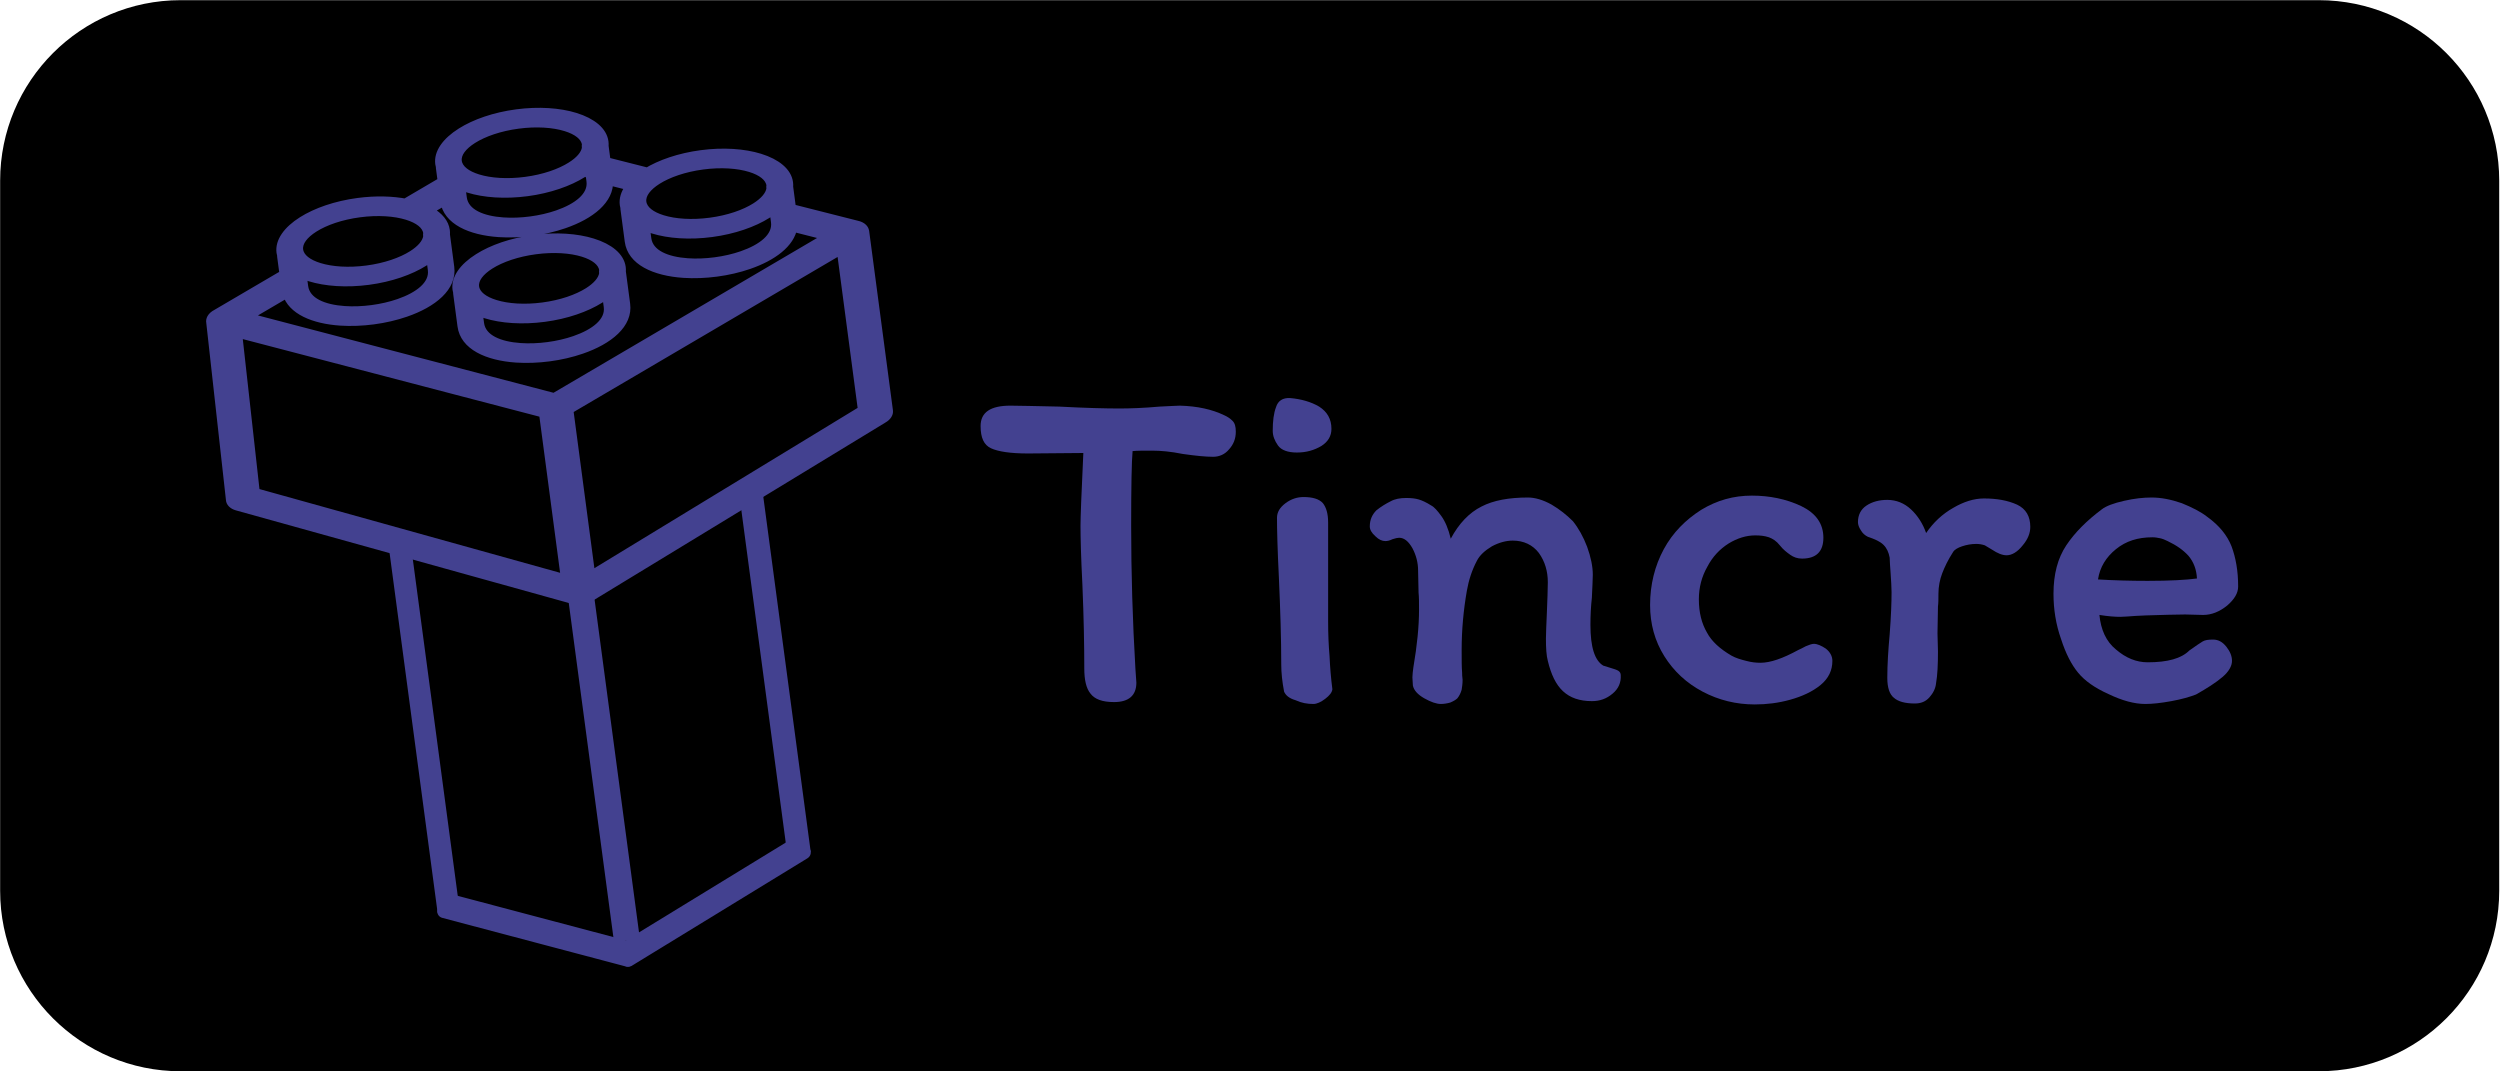
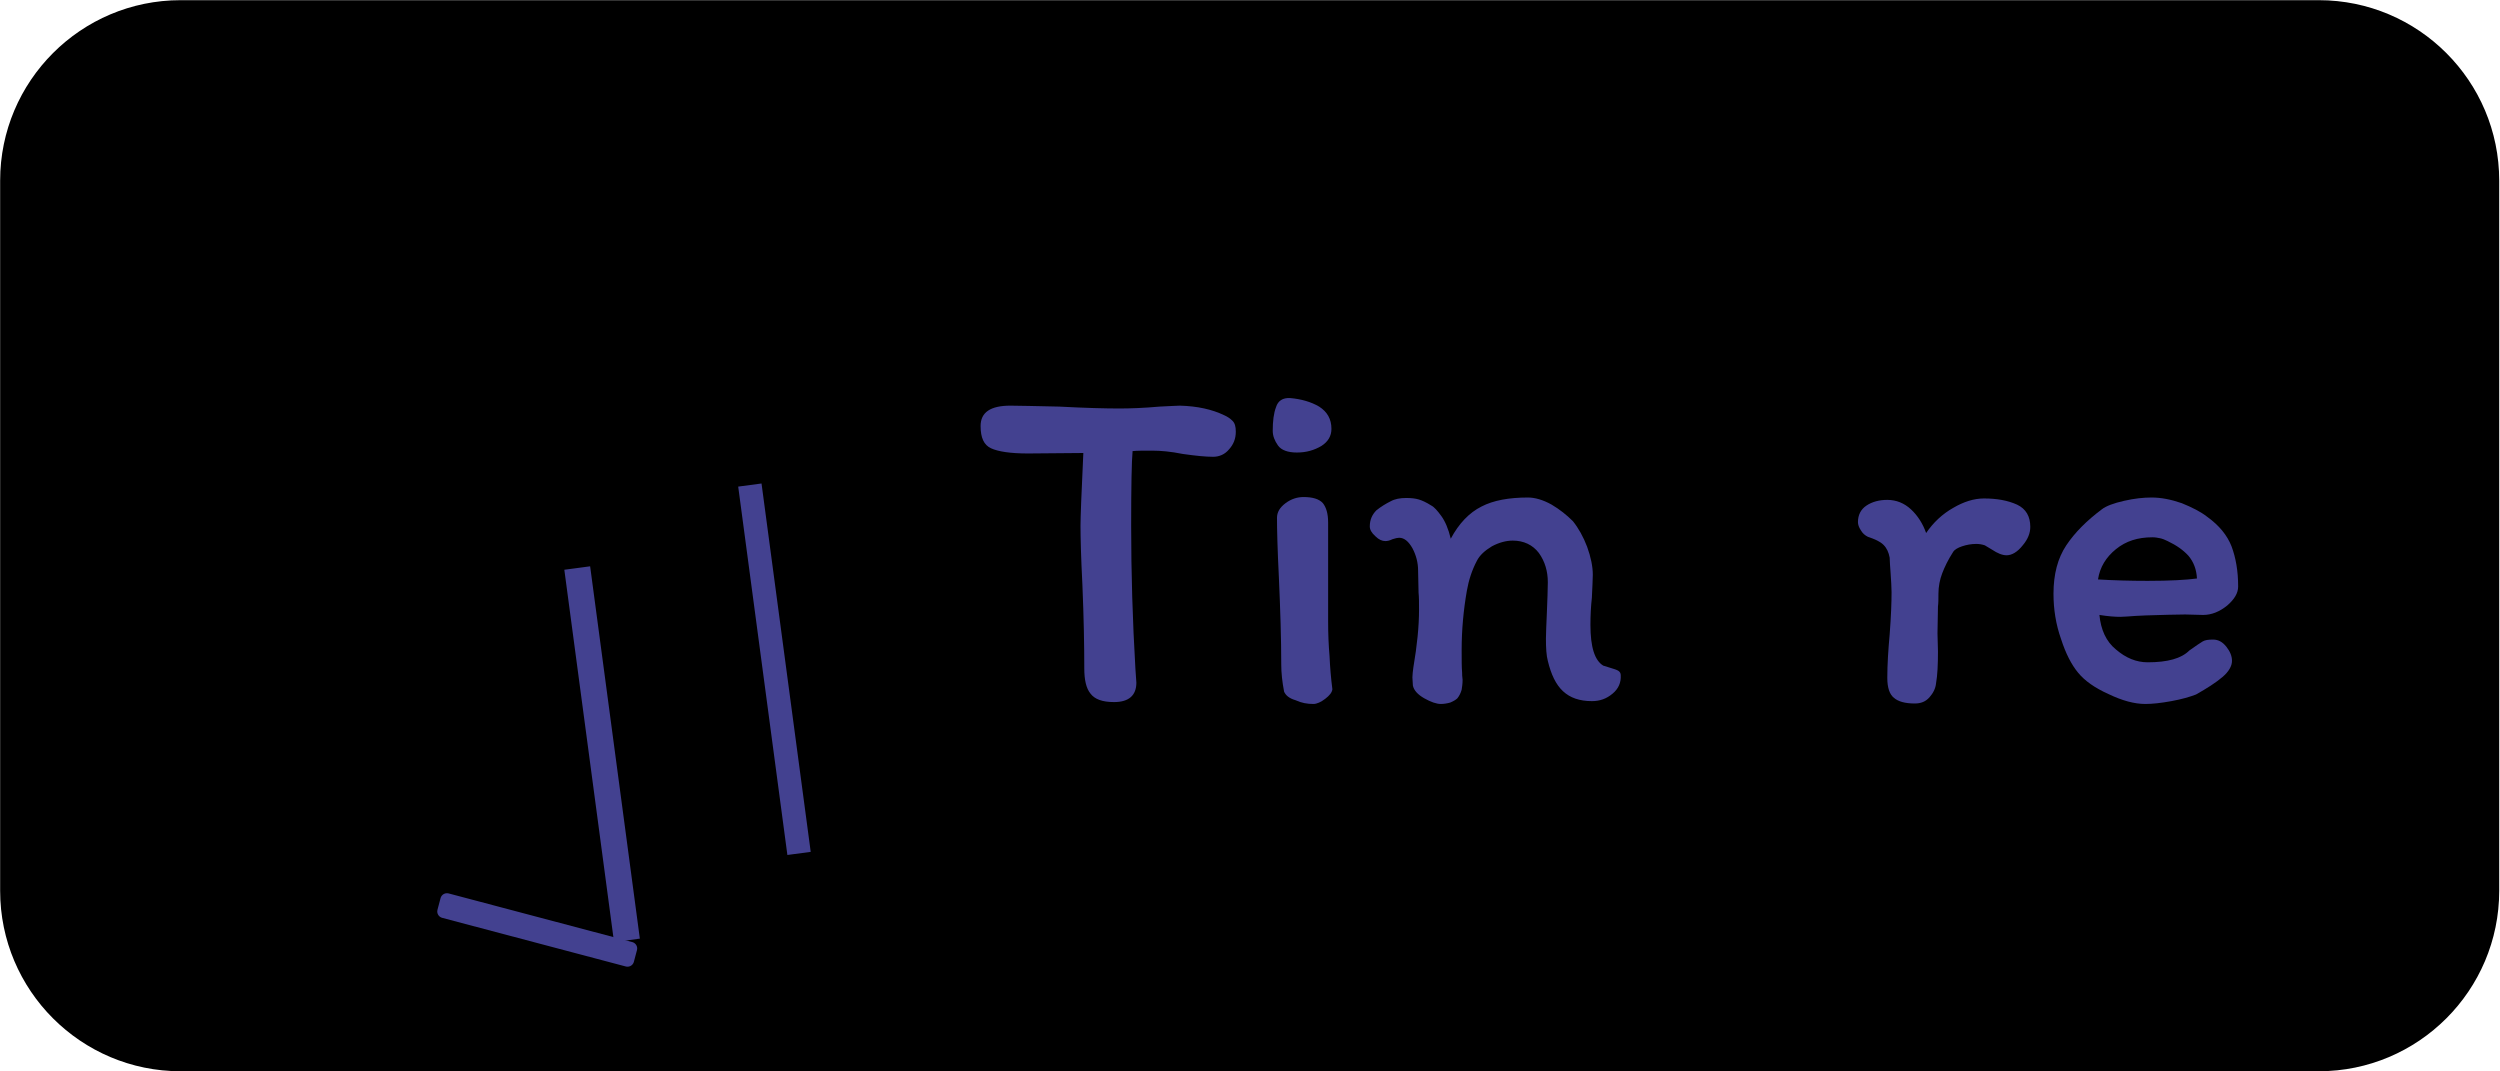
<svg xmlns="http://www.w3.org/2000/svg" width="100%" height="100%" viewBox="0 0 700 300" version="1.1" xml:space="preserve" style="fill-rule:evenodd;clip-rule:evenodd;stroke-linecap:round;stroke-linejoin:round;stroke-miterlimit:6;">
  <g id="Artboard1" transform="matrix(0.843,0,0,0.909,298.314,97.681)">
    <g transform="matrix(1.246,0,0,1.245,-374.881,-129.815)">
      <path d="M683.078,62.649C683.078,38.006 661.524,18 634.976,18L65.002,18C38.453,18 16.9,38.006 16.9,62.649L16.9,238.351C16.9,262.994 38.453,283 65.002,283L634.976,283C661.524,283 683.078,262.994 683.078,238.351L683.078,62.649Z" />
    </g>
    <g transform="matrix(6.663,0,0,2.999,-347.102,-113.405)">
-       <rect x="2" y="2" width="118.58" height="110" style="fill:none;" />
-     </g>
+       </g>
    <g transform="matrix(0.884,0,0,0.884,-32.653,9.918)">
      <g transform="matrix(2.048,-0.252,0.198,1.385,-374.236,-103.019)">
        <g transform="matrix(1.184,-0.001,0.001,1.511,58.62,54.623)">
          <rect x="31" y="56" width="4" height="62" style="fill:rgb(67,65,144);" />
        </g>
        <g transform="matrix(1.009,-0.001,0.001,1.488,32.94,44.283)">
-           <rect x="31" y="56" width="4" height="62" style="fill:rgb(67,65,144);" />
-         </g>
+           </g>
        <g transform="matrix(-0.21,0.698,-0.515,-0.291,133.618,229.66)">
          <rect x="31" y="56" width="4" height="62" style="fill:rgb(67,65,144);stroke:rgb(67,65,144);stroke-width:4.34px;" />
        </g>
        <g transform="matrix(1.07,-0.001,0.001,1.495,95.489,40.666)">
          <rect x="31" y="56" width="4" height="62" style="fill:rgb(67,65,144);" />
        </g>
        <g transform="matrix(1,0,0,1,36.941,24.702)">
-           <path d="M72.6,17.95C72.3,17.55 72.15,17.05 72.16,16.55C71.82,16.82 71.46,17.07 71.08,17.31C68.41,18.99 64.76,20.04 60.76,20.04C56.76,20.04 53.1,19 50.44,17.31C49.86,16.95 49.33,16.55 48.85,16.13L48.85,19.23C48.85,22.86 51.82,25.21 55.63,26.27C57.23,26.72 58.97,26.94 60.71,26.94C62.45,26.94 64.19,26.72 65.79,26.27C69.62,25.2 72.62,22.85 72.62,19.26L72.62,17.95L72.6,17.95ZM60.86,31.62C64.86,31.62 68.52,32.66 71.18,34.35C74.06,36.17 75.84,38.74 75.84,41.64C75.84,42.01 75.81,42.37 75.76,42.72L75.76,50.88C75.76,56.1 71.78,59.41 66.7,60.82C64.84,61.34 62.83,61.6 60.81,61.6C58.8,61.6 56.78,61.34 54.92,60.83C49.86,59.42 45.9,56.11 45.9,50.86L45.9,42.64C45.9,42.55 45.91,42.47 45.92,42.39C45.89,42.15 45.88,41.9 45.88,41.65C45.88,38.75 47.66,36.17 50.54,34.36C53.21,32.66 56.86,31.62 60.86,31.62ZM72.71,47.82C72.25,48.22 71.74,48.59 71.19,48.94C68.52,50.62 64.87,51.67 60.87,51.67C56.87,51.67 53.21,50.63 50.55,48.94C49.97,48.58 49.44,48.18 48.96,47.76L48.96,50.86C48.96,54.49 51.93,56.84 55.74,57.9C57.34,58.35 59.08,58.57 60.82,58.57C62.56,58.57 64.3,58.35 65.9,57.9C69.73,56.83 72.73,54.48 72.73,50.89L72.73,47.82L72.71,47.82ZM69.57,36.92C67.37,35.53 64.29,34.67 60.87,34.67C57.44,34.67 54.37,35.53 52.17,36.92C50.18,38.18 48.94,39.85 48.94,41.64C48.94,43.43 50.17,45.1 52.17,46.36C54.37,47.75 57.45,48.61 60.87,48.61C64.3,48.61 67.37,47.75 69.57,46.36C71.26,45.29 72.4,43.93 72.71,42.44L72.71,42.16C72.71,41.99 72.74,41.82 72.79,41.66L72.79,41.63C72.79,39.85 71.56,38.18 69.57,36.92ZM30.03,16.71C33.23,16.71 36.2,17.37 38.63,18.5C38.75,18.38 38.89,18.28 39.04,18.19L45.32,14.56C45.47,14.47 45.63,14.41 45.79,14.36L45.79,11.01C45.79,10.92 45.8,10.84 45.81,10.76C45.78,10.52 45.77,10.27 45.77,10.02C45.77,7.12 47.55,4.54 50.43,2.73C53.1,1.04 56.75,0 60.75,0C64.75,0 68.41,1.04 71.07,2.73C73.95,4.55 75.73,7.12 75.73,10.02C75.73,10.39 75.7,10.75 75.65,11.1L75.65,14.76L82.49,18.51C82.63,18.59 82.76,18.68 82.88,18.78C85.53,17.15 89.12,16.15 93.05,16.15C97.05,16.15 100.71,17.19 103.37,18.88C106.25,20.7 108.03,23.27 108.03,26.17C108.03,26.54 108,26.9 107.95,27.25L107.95,32.51C108.11,32.55 108.27,32.62 108.43,32.7L119.32,38.67C119.71,38.86 120.05,39.16 120.28,39.56C120.48,39.91 120.58,40.3 120.58,40.68L120.59,40.68L120.59,85.87C120.59,86.72 120.11,87.47 119.41,87.85L61.98,122.55C61.64,122.76 61.26,122.86 60.89,122.87L60.77,122.87C60.21,122.87 59.69,122.66 59.3,122.32L1.1,88.27C0.37,87.84 -0.03,87.06 0,86.26L0.69,41.74C0.67,41.33 0.76,40.91 0.97,40.52C1.2,40.1 1.55,39.79 1.95,39.6L14.42,32.4C14.62,32.28 14.84,32.2 15.05,32.15L15.05,27.72C15.05,27.63 15.06,27.55 15.07,27.47C15.04,27.23 15.03,26.98 15.03,26.73C15.03,23.83 16.81,21.25 19.69,19.44C22.37,17.75 26.03,16.71 30.03,16.71ZM42.64,21.27C44.14,22.83 45.01,24.7 45.01,26.73C45.01,27.1 44.98,27.46 44.93,27.81L44.93,35.97C44.93,41.19 40.95,44.5 35.87,45.91C34.01,46.43 32,46.69 29.98,46.69C27.97,46.69 25.95,46.43 24.09,45.92C19.42,44.62 15.7,41.71 15.14,37.15L7.45,41.59L60.73,71.44L113.78,40.75L107.73,37.43C106.84,41.49 103.28,44.14 98.88,45.36C97.02,45.88 95.01,46.14 92.99,46.14C90.97,46.14 88.96,45.88 87.1,45.37C82.04,43.96 78.08,40.65 78.08,35.4L78.08,27.18C78.08,27.09 78.09,27.01 78.1,26.93C78.07,26.69 78.06,26.44 78.06,26.19C78.06,24.67 78.55,23.23 79.43,21.95L75.62,19.87C75.33,24.75 71.47,27.87 66.57,29.23C64.71,29.75 62.7,30.01 60.68,30.01C58.66,30.01 56.65,29.75 54.79,29.24C49.79,27.85 45.88,24.61 45.78,19.48L42.64,21.27ZM41.88,32.9C41.42,33.3 40.91,33.67 40.36,34.02C37.69,35.7 34.04,36.75 30.04,36.75C26.04,36.75 22.38,35.71 19.72,34.02C19.14,33.66 18.61,33.26 18.13,32.84L18.13,35.94C18.13,39.57 21.1,41.92 24.91,42.98C26.51,43.43 28.25,43.65 29.99,43.65C31.73,43.65 33.47,43.43 35.07,42.98C38.9,41.91 41.9,39.56 41.9,35.97L41.9,32.9L41.88,32.9ZM38.73,22.01C36.53,20.62 33.45,19.76 30.03,19.76C26.6,19.76 23.53,20.62 21.33,22.01C19.34,23.27 18.1,24.94 18.1,26.73C18.1,28.52 19.33,30.19 21.33,31.45C23.53,32.84 26.61,33.7 30.03,33.7C33.46,33.7 36.53,32.84 38.73,31.45C40.42,30.38 41.56,29.02 41.87,27.53L41.87,27.25C41.87,27.08 41.9,26.91 41.95,26.75L41.95,26.72C41.96,24.94 40.73,23.27 38.73,22.01ZM104.89,32.34C104.43,32.74 103.92,33.11 103.37,33.46C100.7,35.14 97.05,36.19 93.05,36.19C89.05,36.19 85.39,35.15 82.73,33.46C82.15,33.1 81.62,32.7 81.14,32.28L81.14,35.38C81.14,39.01 84.11,41.36 87.92,42.42C89.52,42.87 91.26,43.09 93,43.09C94.74,43.09 96.48,42.87 98.08,42.42C101.91,41.35 104.91,39 104.91,35.41L104.91,32.34L104.89,32.34ZM101.75,21.45C99.55,20.06 96.47,19.2 93.05,19.2C89.62,19.2 86.55,20.06 84.35,21.45C82.36,22.71 81.12,24.38 81.12,26.17C81.12,27.96 82.35,29.63 84.35,30.89C86.55,32.28 89.63,33.14 93.05,33.14C96.48,33.14 99.55,32.28 101.75,30.89C103.44,29.82 104.58,28.46 104.89,26.97L104.89,26.7C104.89,26.53 104.92,26.36 104.97,26.2L104.97,26.17C104.97,24.38 103.74,22.7 101.75,21.45ZM72.6,10.83L72.6,10.55C72.6,10.38 72.63,10.21 72.68,10.05L72.68,10.02C72.68,8.23 71.45,6.56 69.45,5.3C67.25,3.91 64.17,3.05 60.75,3.05C57.32,3.05 54.25,3.91 52.05,5.3C50.06,6.56 48.82,8.23 48.82,10.02C48.82,11.81 50.05,13.48 52.05,14.74C54.25,16.13 57.33,16.99 60.75,16.99C64.18,16.99 67.25,16.13 69.45,14.74C71.15,13.68 72.29,12.31 72.6,10.83ZM62.99,75.29L62.99,116.71L116.09,84.62L116.09,44.57L62.99,75.29ZM58.51,116.7L58.51,75.31L5.1,45.4L4.49,85.07L58.51,116.7Z" style="fill:rgb(67,65,144);fill-rule:nonzero;stroke:rgb(67,65,144);stroke-width:1.81px;stroke-linecap:butt;stroke-miterlimit:2;" />
-         </g>
+           </g>
        <g transform="matrix(0.223,0.691,-0.551,0.335,154.884,174.151)">
-           <rect x="31" y="56" width="4" height="62" style="fill:rgb(67,65,144);stroke:rgb(67,65,144);stroke-width:4.16px;" />
-         </g>
+           </g>
      </g>
      <g transform="matrix(1.186,0,0,1.1,-47.883,-45.15)">
        <g transform="matrix(150,0,0,150,43,142.735)">
          <path d="M0.011,-0.583C0.011,-0.612 0.032,-0.626 0.074,-0.626C0.092,-0.626 0.126,-0.625 0.177,-0.624C0.233,-0.621 0.275,-0.62 0.304,-0.62C0.327,-0.62 0.356,-0.621 0.389,-0.624C0.412,-0.625 0.426,-0.626 0.432,-0.626C0.469,-0.625 0.5,-0.618 0.525,-0.606C0.532,-0.603 0.538,-0.599 0.543,-0.594C0.548,-0.589 0.55,-0.582 0.55,-0.571C0.55,-0.556 0.545,-0.544 0.536,-0.534C0.527,-0.523 0.515,-0.518 0.502,-0.518C0.487,-0.518 0.466,-0.52 0.438,-0.524C0.413,-0.529 0.392,-0.531 0.373,-0.531C0.355,-0.531 0.341,-0.531 0.332,-0.53C0.33,-0.508 0.329,-0.455 0.329,-0.372C0.329,-0.273 0.332,-0.172 0.338,-0.07L0.34,-0.041C0.34,-0.014 0.324,-0 0.293,-0C0.268,-0 0.252,-0.006 0.243,-0.018C0.234,-0.029 0.23,-0.047 0.23,-0.071C0.23,-0.118 0.229,-0.177 0.226,-0.248C0.223,-0.307 0.222,-0.348 0.222,-0.373C0.222,-0.39 0.224,-0.441 0.228,-0.526L0.111,-0.525C0.074,-0.525 0.048,-0.529 0.033,-0.536C0.018,-0.543 0.011,-0.558 0.011,-0.583Z" style="fill:rgb(67,65,144);fill-rule:nonzero;" />
        </g>
        <g transform="matrix(150,0,0,150,127.15,142.735)">
          <path d="M0.104,-0.642C0.127,-0.64 0.148,-0.634 0.165,-0.624C0.182,-0.613 0.191,-0.598 0.191,-0.577C0.191,-0.562 0.184,-0.55 0.17,-0.541C0.155,-0.532 0.138,-0.527 0.118,-0.527C0.099,-0.527 0.085,-0.532 0.078,-0.542C0.071,-0.552 0.067,-0.562 0.067,-0.573C0.067,-0.593 0.069,-0.61 0.074,-0.623C0.078,-0.636 0.088,-0.643 0.104,-0.642ZM0.184,-0.379L0.184,-0.17C0.184,-0.144 0.185,-0.12 0.187,-0.097C0.188,-0.074 0.19,-0.05 0.193,-0.027C0.192,-0.02 0.187,-0.014 0.178,-0.007C0.169,0 0.16,0.004 0.153,0.004C0.14,0.004 0.128,0.002 0.115,-0.004C0.101,-0.008 0.094,-0.015 0.091,-0.022C0.087,-0.043 0.085,-0.062 0.085,-0.079C0.085,-0.134 0.083,-0.195 0.08,-0.263C0.077,-0.323 0.076,-0.365 0.076,-0.389C0.076,-0.401 0.082,-0.411 0.094,-0.42C0.106,-0.429 0.119,-0.433 0.132,-0.433C0.151,-0.433 0.165,-0.429 0.173,-0.42C0.18,-0.411 0.184,-0.398 0.184,-0.379Z" style="fill:rgb(67,65,144);fill-rule:nonzero;" />
        </g>
        <g transform="matrix(150,0,0,150,165.55,142.735)">
          <path d="M0.509,-0.077C0.512,-0.076 0.518,-0.074 0.525,-0.072C0.532,-0.07 0.538,-0.068 0.541,-0.066C0.544,-0.064 0.546,-0.061 0.546,-0.057C0.547,-0.041 0.541,-0.028 0.529,-0.018C0.516,-0.007 0.502,-0.002 0.485,-0.002C0.459,-0.002 0.439,-0.009 0.424,-0.023C0.409,-0.037 0.399,-0.058 0.392,-0.087C0.389,-0.098 0.388,-0.114 0.388,-0.134C0.388,-0.145 0.389,-0.164 0.39,-0.189C0.391,-0.216 0.392,-0.237 0.392,-0.253C0.392,-0.276 0.386,-0.297 0.373,-0.315C0.36,-0.332 0.341,-0.341 0.318,-0.341C0.304,-0.341 0.289,-0.337 0.274,-0.329C0.259,-0.32 0.248,-0.31 0.242,-0.298C0.232,-0.279 0.225,-0.258 0.221,-0.235C0.214,-0.195 0.21,-0.153 0.21,-0.11C0.21,-0.089 0.21,-0.073 0.211,-0.062C0.211,-0.059 0.211,-0.054 0.212,-0.047C0.212,-0.039 0.211,-0.032 0.21,-0.026C0.208,-0.019 0.205,-0.013 0.201,-0.008C0.198,-0.005 0.193,-0.002 0.186,0.001C0.179,0.003 0.172,0.004 0.166,0.004C0.157,0.004 0.145,0 0.131,-0.008C0.117,-0.016 0.109,-0.025 0.107,-0.035L0.106,-0.052C0.106,-0.058 0.107,-0.065 0.108,-0.073C0.116,-0.12 0.12,-0.16 0.12,-0.195C0.12,-0.21 0.12,-0.222 0.119,-0.231L0.118,-0.278C0.118,-0.294 0.114,-0.31 0.106,-0.325C0.098,-0.339 0.089,-0.347 0.078,-0.347C0.075,-0.347 0.07,-0.346 0.064,-0.344C0.058,-0.341 0.053,-0.34 0.049,-0.34C0.042,-0.34 0.035,-0.343 0.028,-0.35C0.02,-0.357 0.016,-0.364 0.016,-0.371C0.016,-0.385 0.021,-0.396 0.03,-0.405C0.04,-0.413 0.05,-0.419 0.06,-0.424C0.069,-0.429 0.08,-0.431 0.093,-0.431C0.104,-0.431 0.112,-0.43 0.119,-0.428C0.126,-0.426 0.135,-0.422 0.146,-0.415C0.152,-0.412 0.159,-0.404 0.167,-0.393C0.175,-0.382 0.182,-0.366 0.187,-0.345C0.204,-0.377 0.226,-0.4 0.252,-0.413C0.277,-0.426 0.31,-0.432 0.35,-0.432C0.365,-0.432 0.382,-0.427 0.4,-0.417C0.417,-0.407 0.432,-0.395 0.445,-0.382C0.457,-0.367 0.467,-0.349 0.475,-0.328C0.483,-0.306 0.487,-0.286 0.487,-0.269C0.487,-0.259 0.486,-0.243 0.485,-0.22C0.483,-0.202 0.482,-0.183 0.482,-0.163C0.482,-0.116 0.491,-0.088 0.509,-0.077Z" style="fill:rgb(67,65,144);fill-rule:nonzero;" />
        </g>
        <g transform="matrix(150,0,0,150,250.3,142.735)">
-           <path d="M0.364,-0.303C0.354,-0.303 0.346,-0.306 0.339,-0.311C0.332,-0.316 0.324,-0.322 0.317,-0.331C0.31,-0.34 0.302,-0.345 0.294,-0.348C0.285,-0.351 0.276,-0.352 0.265,-0.352C0.246,-0.352 0.227,-0.346 0.209,-0.335C0.19,-0.323 0.175,-0.307 0.164,-0.286C0.152,-0.265 0.146,-0.242 0.146,-0.217C0.146,-0.189 0.152,-0.166 0.163,-0.147C0.173,-0.128 0.191,-0.112 0.215,-0.098C0.224,-0.093 0.234,-0.09 0.246,-0.087C0.257,-0.084 0.267,-0.083 0.276,-0.083C0.297,-0.083 0.323,-0.092 0.356,-0.11C0.359,-0.111 0.364,-0.114 0.372,-0.118C0.379,-0.121 0.385,-0.123 0.389,-0.123C0.396,-0.123 0.405,-0.119 0.414,-0.113C0.423,-0.106 0.428,-0.097 0.428,-0.087C0.428,-0.067 0.42,-0.05 0.403,-0.036C0.386,-0.022 0.364,-0.012 0.339,-0.005C0.314,0.002 0.289,0.005 0.264,0.005C0.225,0.005 0.188,-0.004 0.154,-0.022C0.12,-0.04 0.093,-0.065 0.073,-0.097C0.053,-0.129 0.043,-0.165 0.043,-0.205C0.043,-0.248 0.053,-0.288 0.072,-0.323C0.091,-0.358 0.118,-0.385 0.151,-0.406C0.184,-0.426 0.219,-0.436 0.258,-0.436C0.295,-0.436 0.33,-0.429 0.362,-0.414C0.393,-0.399 0.409,-0.377 0.409,-0.347C0.409,-0.318 0.394,-0.303 0.364,-0.303Z" style="fill:rgb(67,65,144);fill-rule:nonzero;" />
-         </g>
+           </g>
        <g transform="matrix(150,0,0,150,318.55,142.735)">
          <path d="M0.192,-0.04C0.191,-0.029 0.186,-0.019 0.178,-0.01C0.17,-0.001 0.16,0.003 0.147,0.003C0.127,0.003 0.112,-0.001 0.103,-0.009C0.094,-0.016 0.089,-0.03 0.089,-0.051C0.089,-0.079 0.091,-0.11 0.094,-0.143C0.097,-0.182 0.098,-0.211 0.098,-0.232C0.098,-0.243 0.097,-0.256 0.096,-0.272C0.095,-0.287 0.094,-0.298 0.094,-0.305C0.092,-0.316 0.088,-0.325 0.081,-0.332C0.074,-0.339 0.063,-0.344 0.048,-0.349C0.042,-0.352 0.037,-0.356 0.033,-0.363C0.029,-0.369 0.027,-0.375 0.027,-0.38C0.027,-0.395 0.033,-0.407 0.045,-0.415C0.057,-0.423 0.072,-0.427 0.089,-0.427C0.108,-0.427 0.125,-0.42 0.139,-0.407C0.153,-0.394 0.164,-0.377 0.171,-0.357C0.186,-0.379 0.205,-0.397 0.228,-0.41C0.25,-0.423 0.272,-0.43 0.293,-0.43C0.32,-0.43 0.343,-0.426 0.363,-0.417C0.382,-0.408 0.391,-0.392 0.391,-0.37C0.391,-0.357 0.386,-0.344 0.375,-0.331C0.364,-0.317 0.352,-0.31 0.341,-0.31C0.332,-0.31 0.322,-0.314 0.31,-0.322C0.305,-0.325 0.3,-0.328 0.295,-0.331C0.289,-0.333 0.283,-0.334 0.277,-0.334C0.266,-0.334 0.256,-0.332 0.247,-0.329C0.238,-0.326 0.231,-0.322 0.228,-0.317C0.217,-0.3 0.21,-0.285 0.205,-0.272C0.2,-0.259 0.197,-0.244 0.197,-0.229C0.197,-0.218 0.197,-0.209 0.196,-0.202L0.195,-0.145L0.196,-0.107C0.196,-0.079 0.195,-0.057 0.192,-0.04Z" style="fill:rgb(67,65,144);fill-rule:nonzero;" />
        </g>
        <g transform="matrix(150,0,0,150,378.1,142.735)">
          <path d="M0.043,-0.229C0.043,-0.27 0.052,-0.304 0.07,-0.331C0.088,-0.358 0.113,-0.383 0.145,-0.407C0.154,-0.414 0.17,-0.42 0.192,-0.425C0.214,-0.43 0.233,-0.432 0.25,-0.432C0.27,-0.432 0.291,-0.428 0.314,-0.42C0.336,-0.411 0.354,-0.402 0.368,-0.391C0.393,-0.373 0.41,-0.352 0.419,-0.329C0.428,-0.305 0.433,-0.277 0.433,-0.244C0.433,-0.23 0.425,-0.217 0.41,-0.204C0.394,-0.191 0.377,-0.184 0.359,-0.184L0.321,-0.185C0.302,-0.185 0.274,-0.184 0.238,-0.183L0.217,-0.182C0.202,-0.181 0.191,-0.18 0.184,-0.18C0.173,-0.18 0.159,-0.181 0.14,-0.184C0.143,-0.153 0.154,-0.128 0.175,-0.111C0.196,-0.093 0.218,-0.084 0.242,-0.084C0.284,-0.084 0.313,-0.092 0.33,-0.109C0.344,-0.119 0.353,-0.125 0.358,-0.128C0.363,-0.131 0.37,-0.132 0.38,-0.132C0.391,-0.132 0.4,-0.127 0.408,-0.117C0.416,-0.107 0.42,-0.097 0.42,-0.087C0.42,-0.076 0.413,-0.064 0.4,-0.053C0.386,-0.041 0.367,-0.029 0.344,-0.016C0.331,-0.011 0.314,-0.006 0.292,-0.002C0.27,0.002 0.252,0.004 0.237,0.004C0.214,0.004 0.188,-0.003 0.159,-0.017C0.13,-0.03 0.109,-0.045 0.095,-0.062C0.081,-0.079 0.069,-0.102 0.059,-0.133C0.048,-0.164 0.043,-0.196 0.043,-0.229ZM0.242,-0.256C0.289,-0.256 0.324,-0.258 0.346,-0.261C0.345,-0.28 0.339,-0.296 0.328,-0.309C0.317,-0.321 0.303,-0.331 0.284,-0.34C0.278,-0.343 0.273,-0.345 0.268,-0.346C0.263,-0.347 0.258,-0.348 0.252,-0.348C0.221,-0.348 0.196,-0.34 0.175,-0.323C0.154,-0.306 0.141,-0.285 0.137,-0.259C0.17,-0.257 0.205,-0.256 0.242,-0.256Z" style="fill:rgb(67,65,144);fill-rule:nonzero;" />
        </g>
      </g>
    </g>
  </g>
</svg>